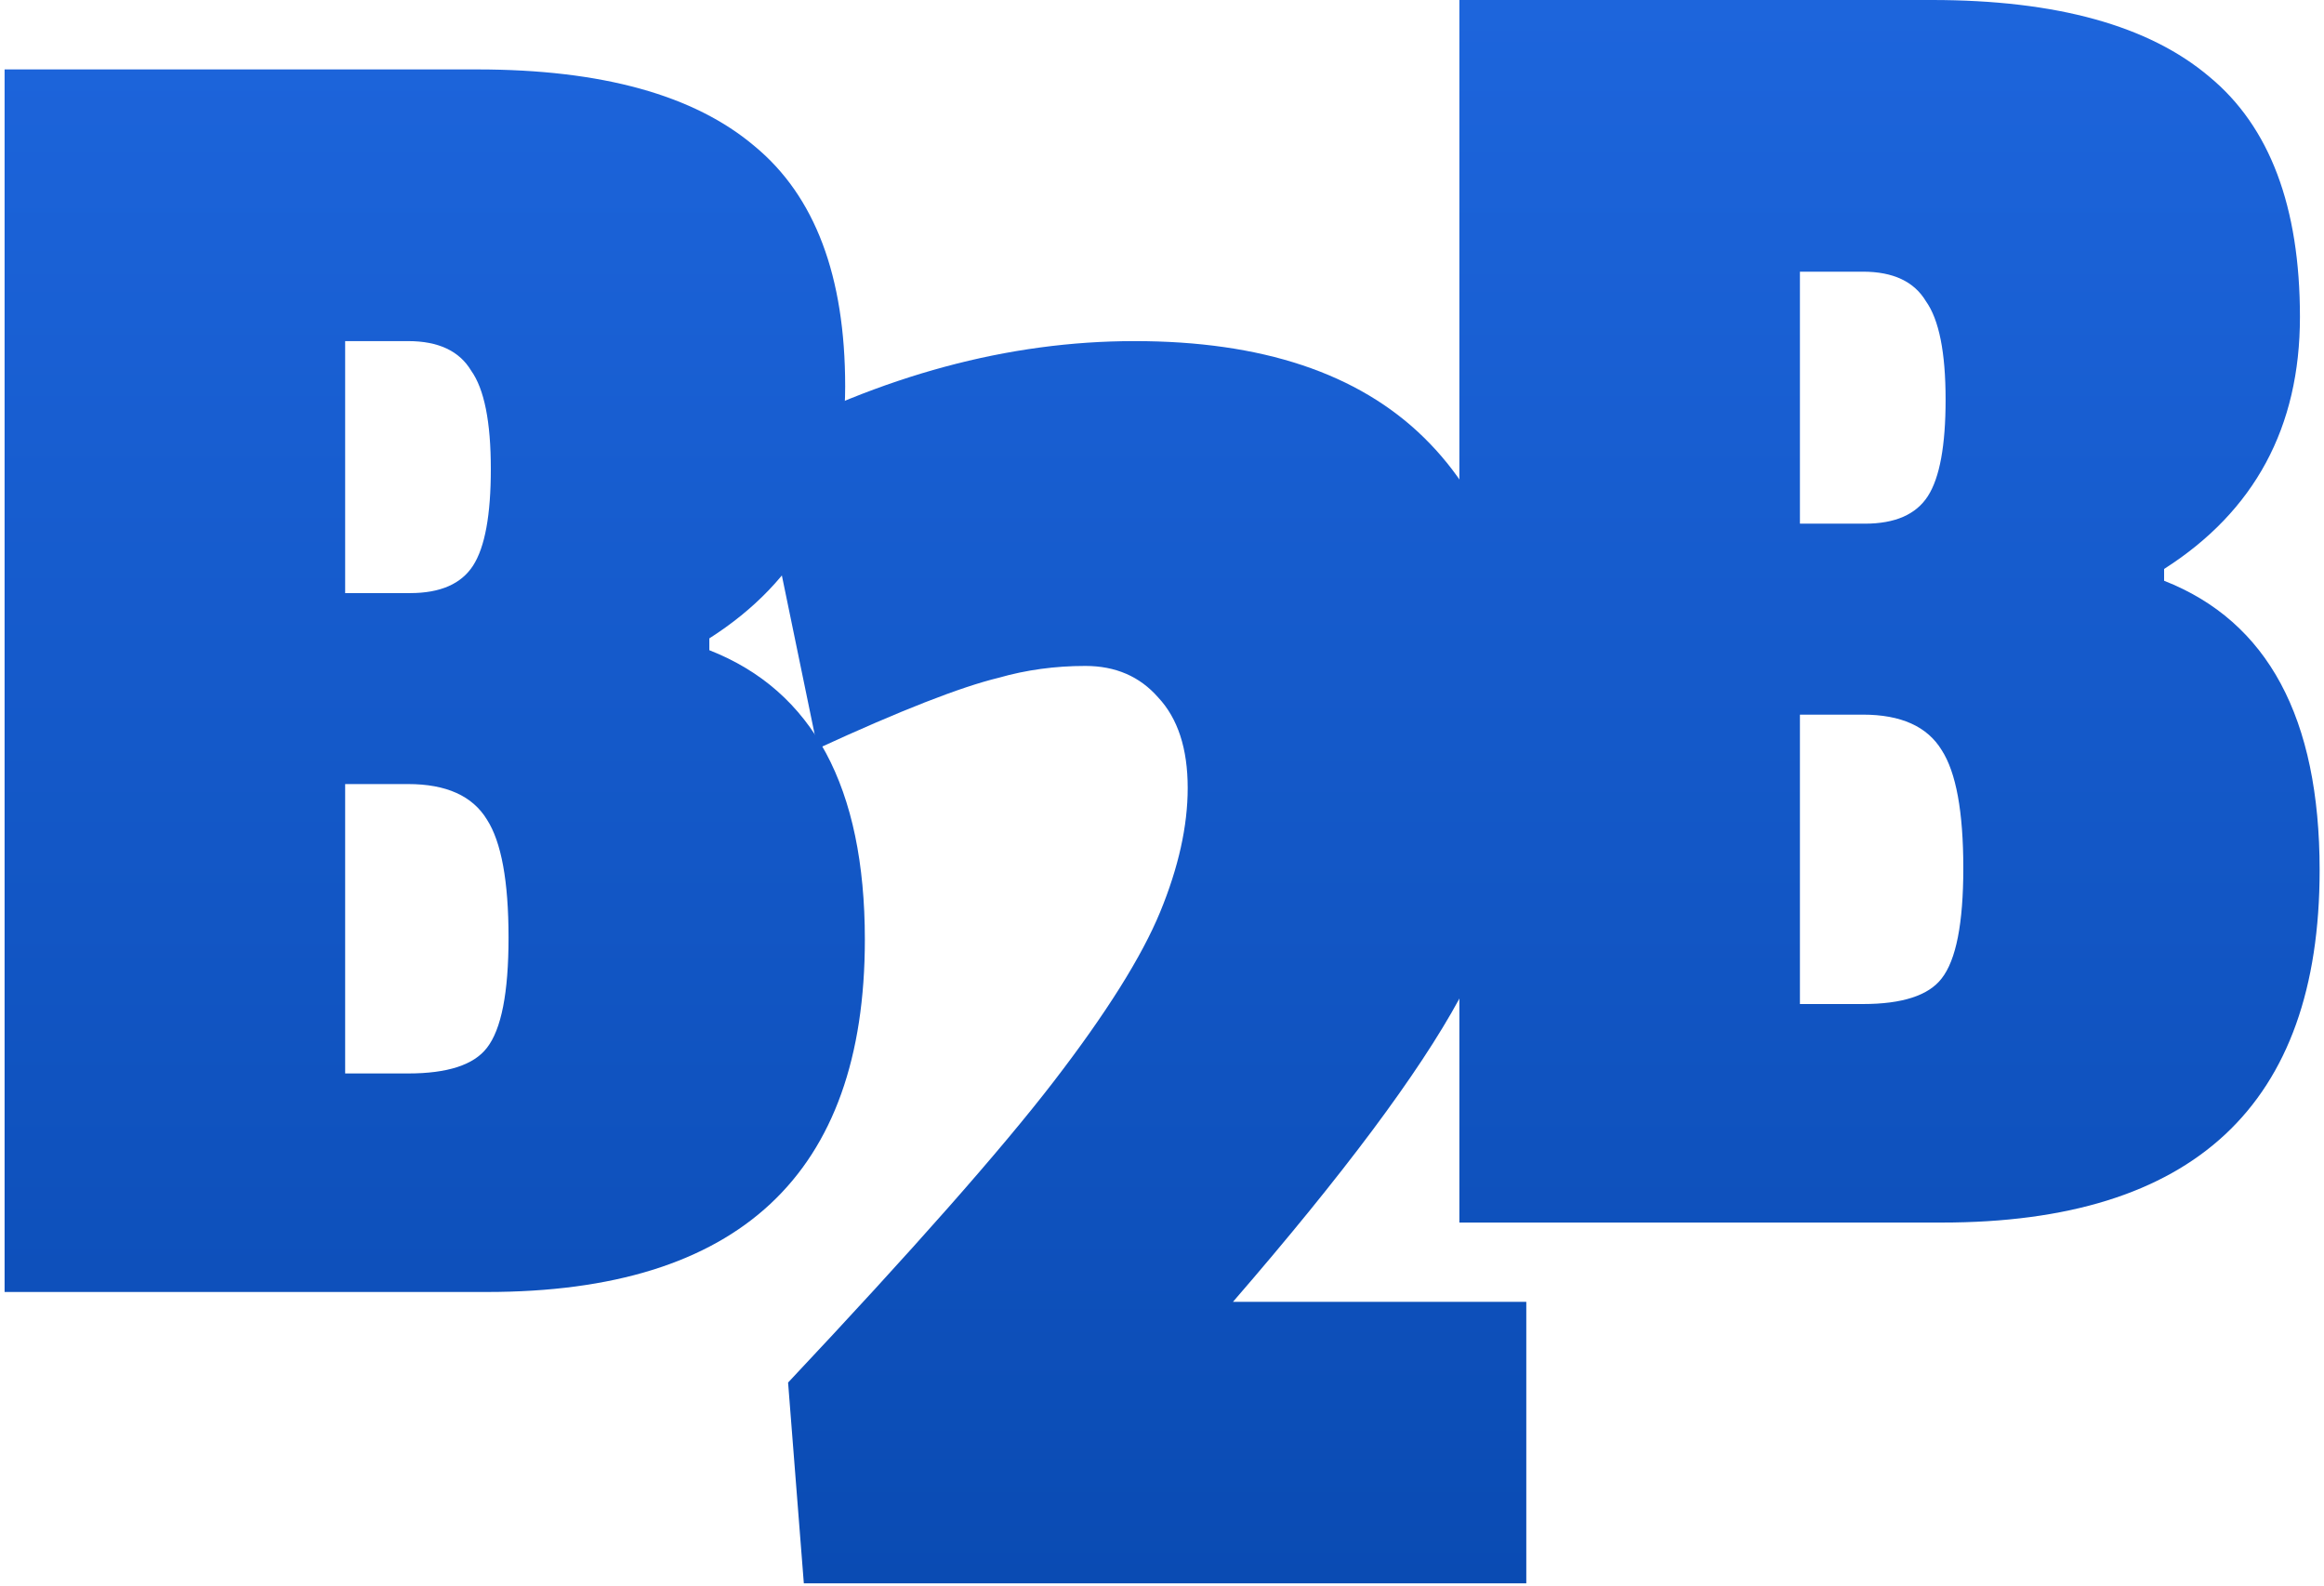
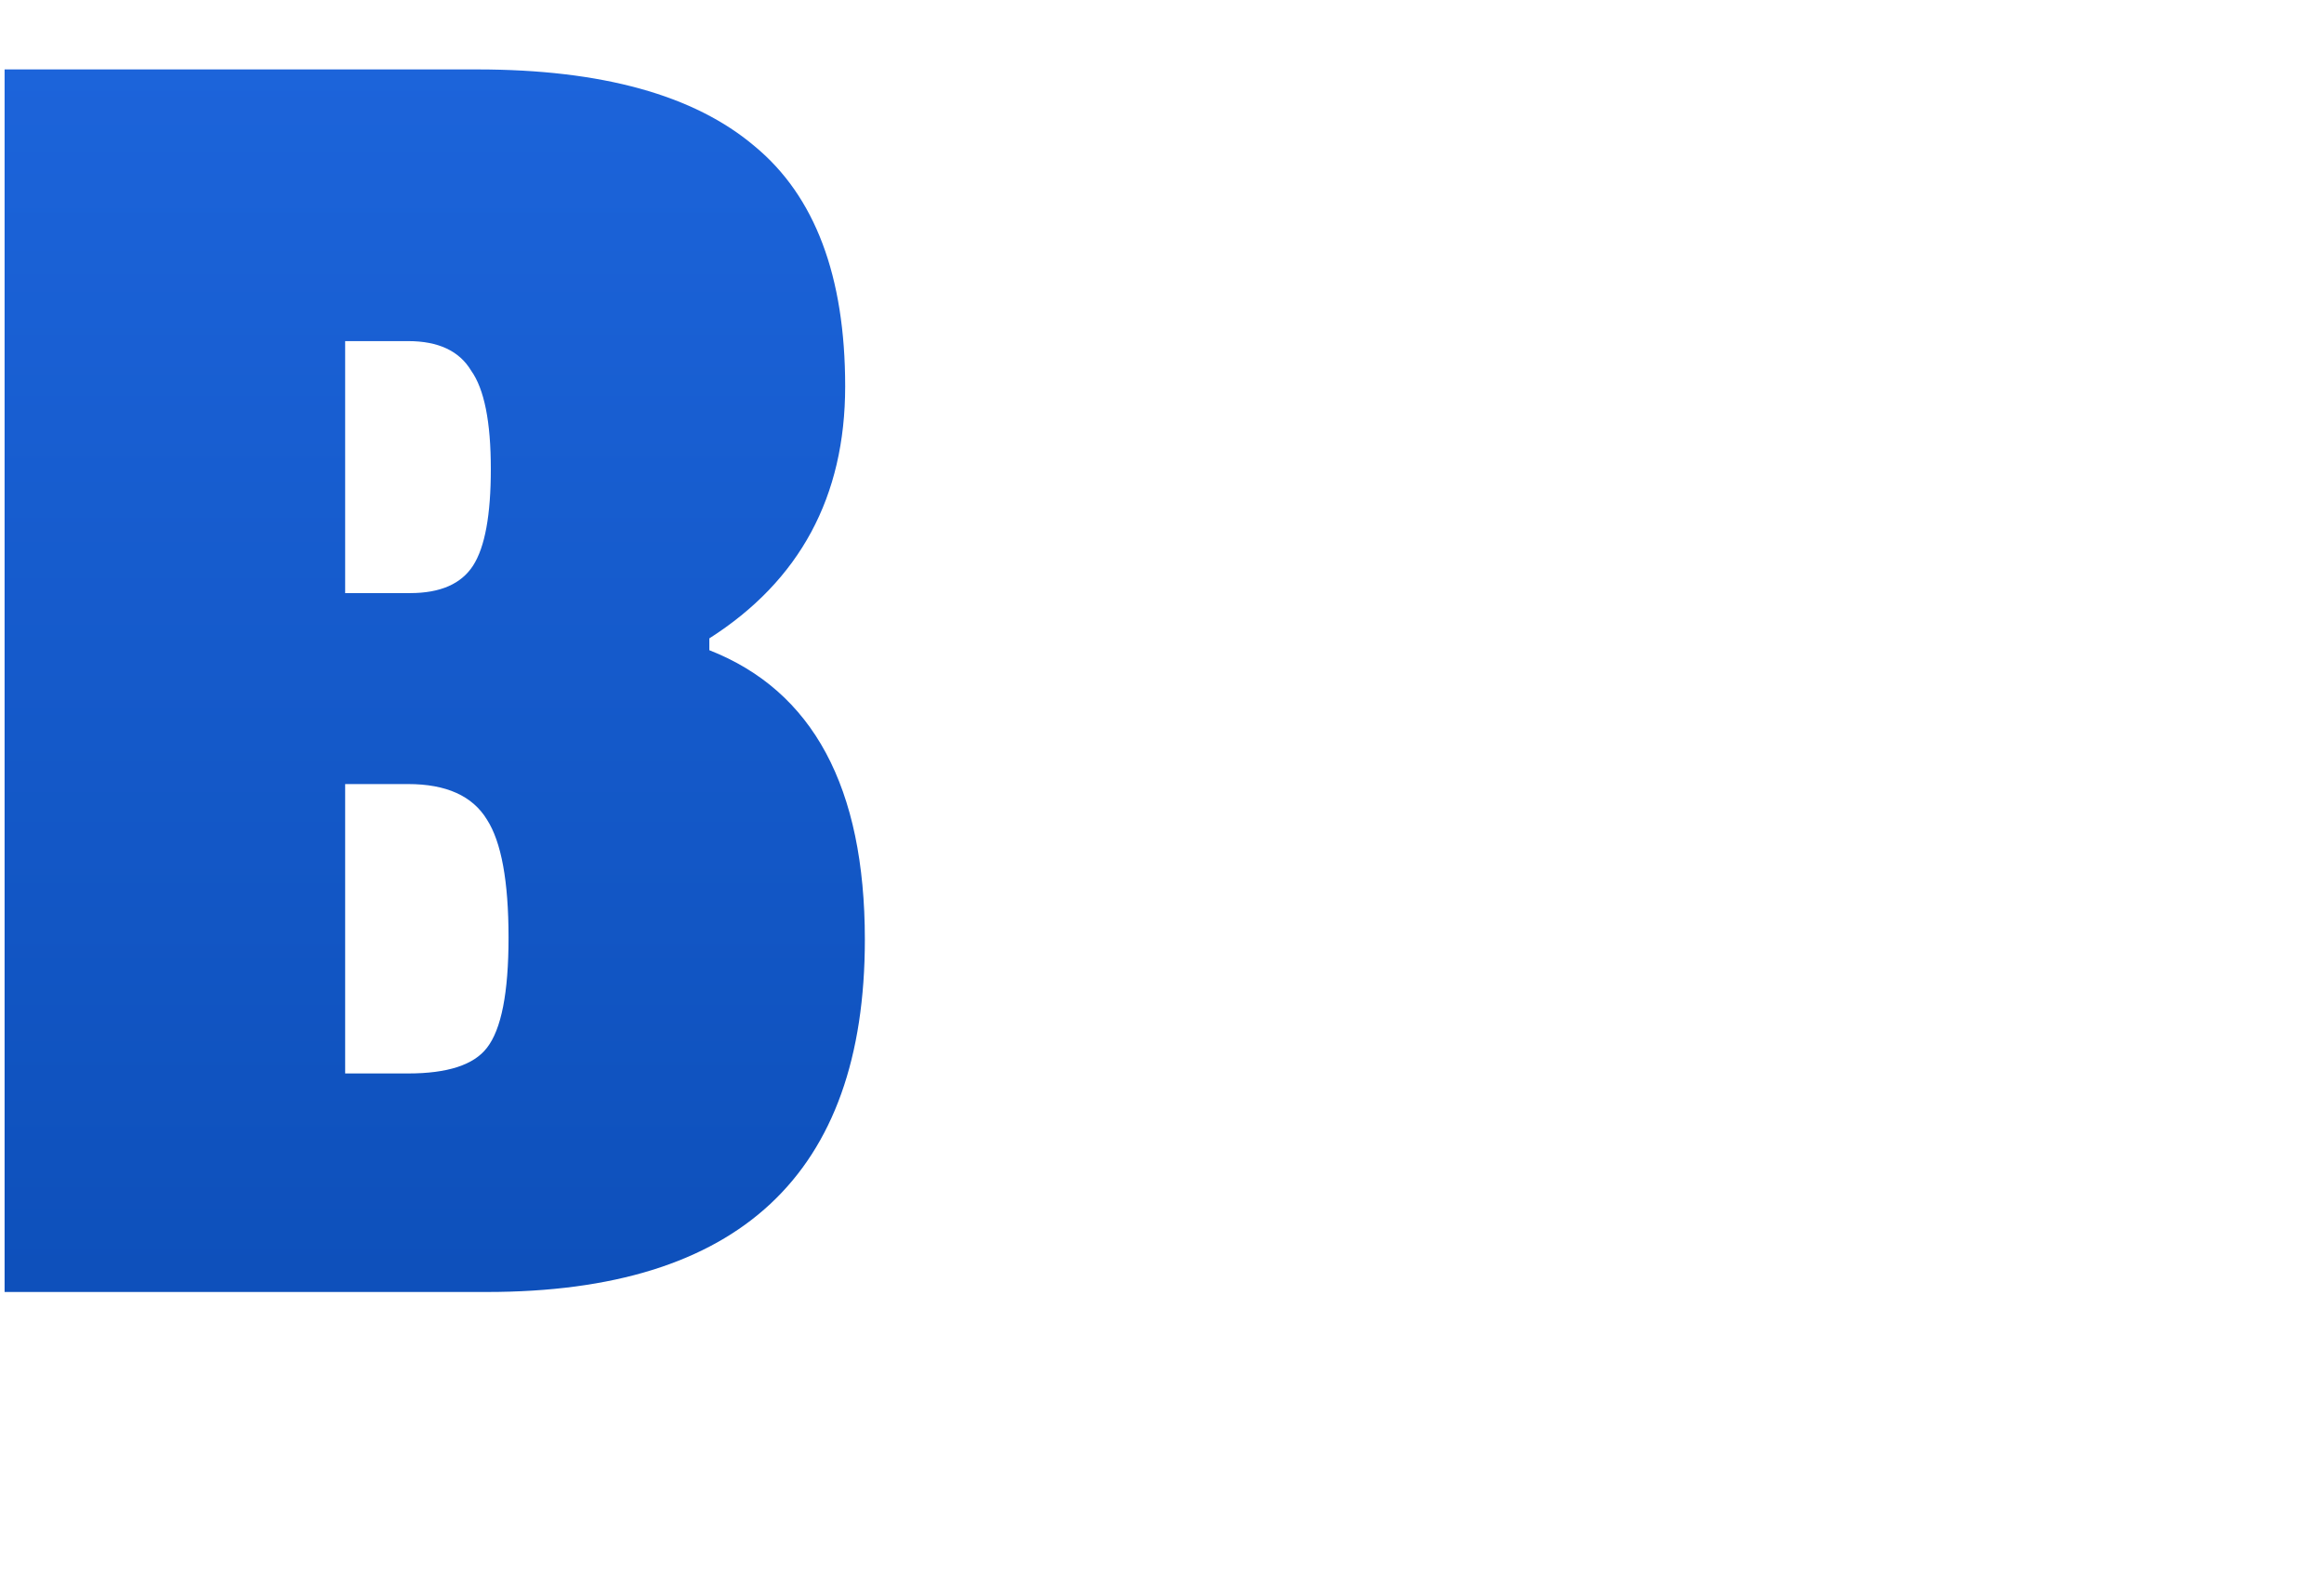
<svg xmlns="http://www.w3.org/2000/svg" width="340" height="232" viewBox="0 0 340 232" fill="none">
  <path d="M126.528 137.452C126.528 171.82 108.096 189.004 71.232 189.004H0.672V10.156H69.792C88.032 10.156 101.568 13.9 110.4 21.389C119.232 28.684 123.648 40.397 123.648 56.525C123.648 72.653 117.024 84.941 103.776 93.388V95.117C118.944 101.069 126.528 115.18 126.528 137.452ZM59.712 157.036C65.472 157.036 69.312 155.788 71.232 153.292C73.344 150.604 74.4 145.228 74.4 137.164C74.4 128.908 73.344 123.149 71.232 119.885C69.12 116.429 65.28 114.701 59.712 114.701H50.496V157.036H59.712ZM60 86.764C64.416 86.764 67.488 85.421 69.216 82.733C70.944 80.044 71.808 75.341 71.808 68.621C71.808 61.709 70.848 56.908 68.928 54.221C67.2 51.34 64.128 49.901 59.712 49.901H50.496V86.764H60Z" fill="url(#paint0_linear)" />
-   <path d="M110.4 64.876C129.024 54.892 147.552 49.9 165.984 49.9C184.608 49.9 198.72 54.604 208.32 64.012C217.92 73.42 222.72 86.764 222.72 104.044C222.72 121.132 219.648 135.148 213.504 146.092C207.552 157.036 196.512 171.82 180.384 190.444H223.296V231.628H117.6L115.296 202.252C133.536 182.86 146.496 168.172 154.176 158.188C161.856 148.204 167.04 139.948 169.728 133.42C172.416 126.892 173.76 120.844 173.76 115.276C173.76 109.516 172.32 105.1 169.44 102.028C166.752 98.956 163.2 97.42 158.784 97.42C154.368 97.42 150.144 97.996 146.112 99.148C140.544 100.492 131.712 103.948 119.616 109.516L110.4 64.876Z" fill="url(#paint1_linear)" />
-   <path d="M339.36 127.296C339.36 161.664 320.928 178.848 284.064 178.848H213.504V0H282.624C300.864 0 314.4 3.744 323.232 11.232C332.064 18.528 336.48 30.24 336.48 46.368C336.48 62.496 329.856 74.784 316.608 83.232V84.96C331.776 90.912 339.36 105.024 339.36 127.296ZM272.544 146.88C278.304 146.88 282.144 145.632 284.064 143.136C286.176 140.448 287.232 135.072 287.232 127.008C287.232 118.752 286.176 112.992 284.064 109.728C281.952 106.272 278.112 104.544 272.544 104.544H263.328V146.88H272.544ZM272.832 76.608C277.248 76.608 280.32 75.264 282.048 72.576C283.776 69.888 284.64 65.184 284.64 58.464C284.64 51.552 283.68 46.752 281.76 44.064C280.032 41.184 276.96 39.744 272.544 39.744H263.328V76.608H272.832Z" fill="url(#paint2_linear)" />
  <defs>
    <linearGradient id="paint0_linear" x1="170.016" y1="0" x2="170.016" y2="231.628" gradientUnits="userSpaceOnUse">
      <stop stop-color="#1D65DC" />
      <stop offset="1" stop-color="#0A4BB3" />
    </linearGradient>
    <linearGradient id="paint1_linear" x1="170.016" y1="0" x2="170.016" y2="231.628" gradientUnits="userSpaceOnUse">
      <stop stop-color="#1D65DC" />
      <stop offset="1" stop-color="#0A4BB3" />
    </linearGradient>
    <linearGradient id="paint2_linear" x1="170.016" y1="0" x2="170.016" y2="231.628" gradientUnits="userSpaceOnUse">
      <stop stop-color="#1D65DC" />
      <stop offset="1" stop-color="#0A4BB3" />
    </linearGradient>
  </defs>
</svg>